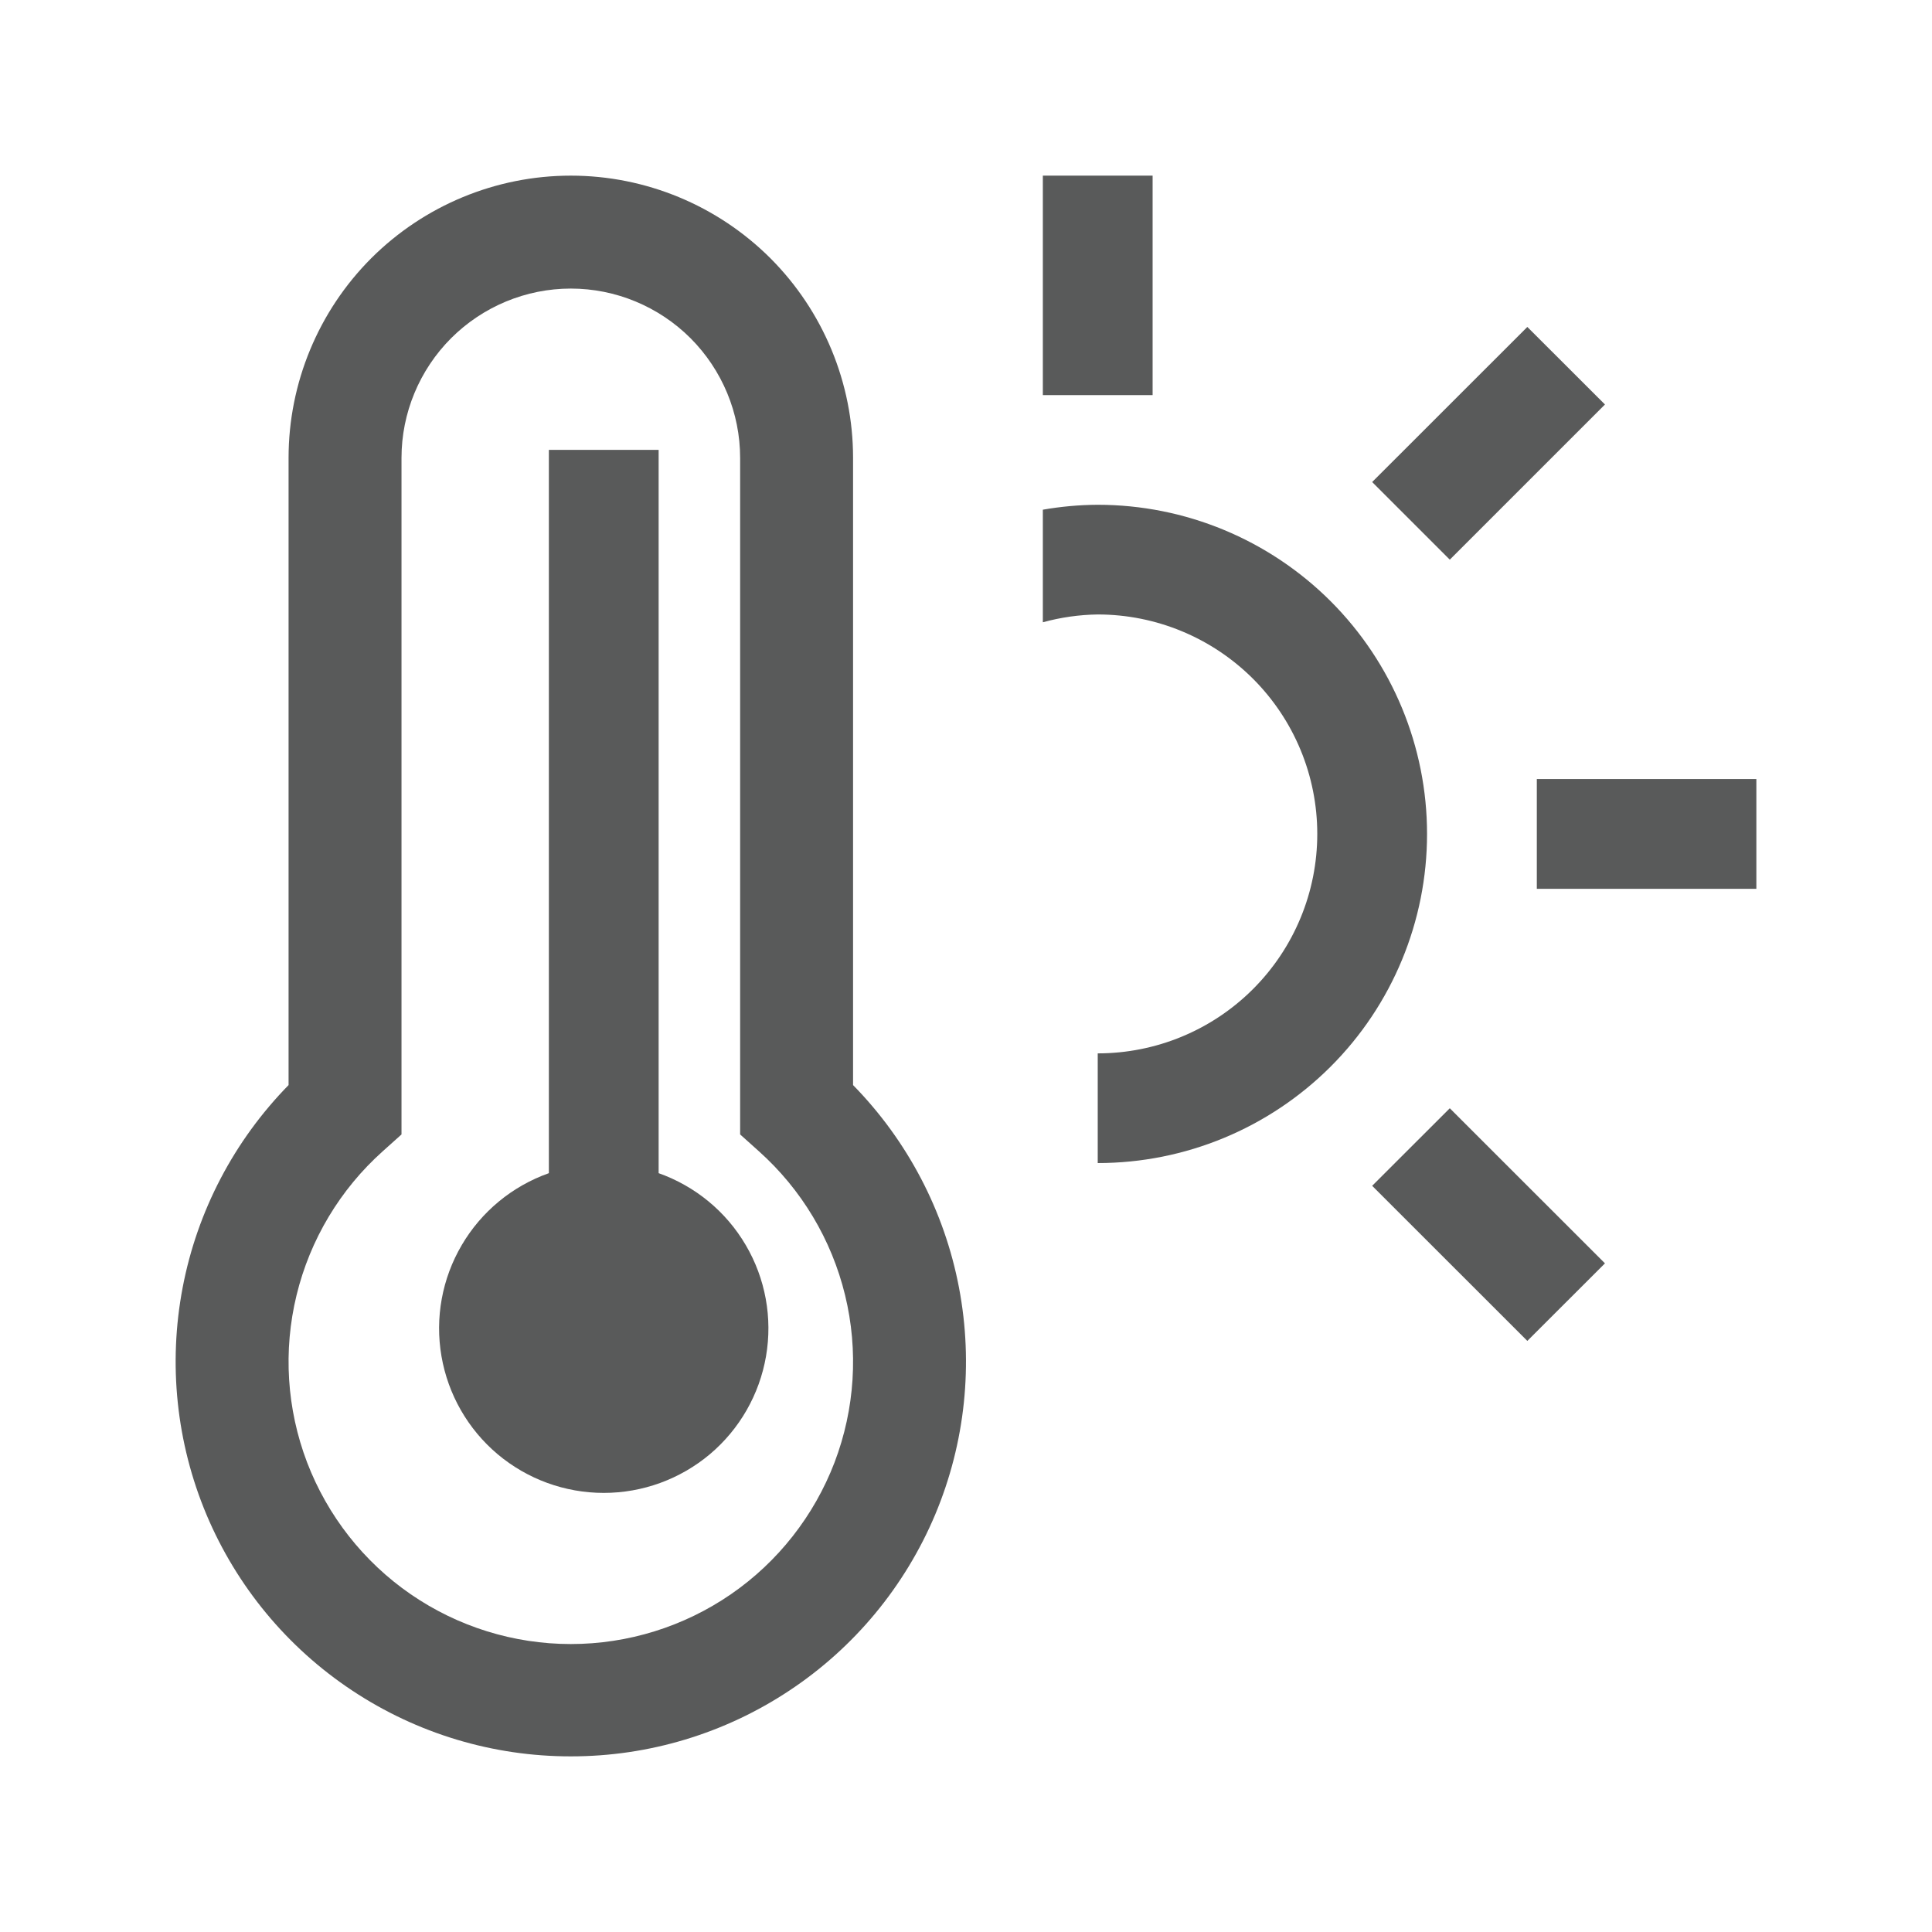
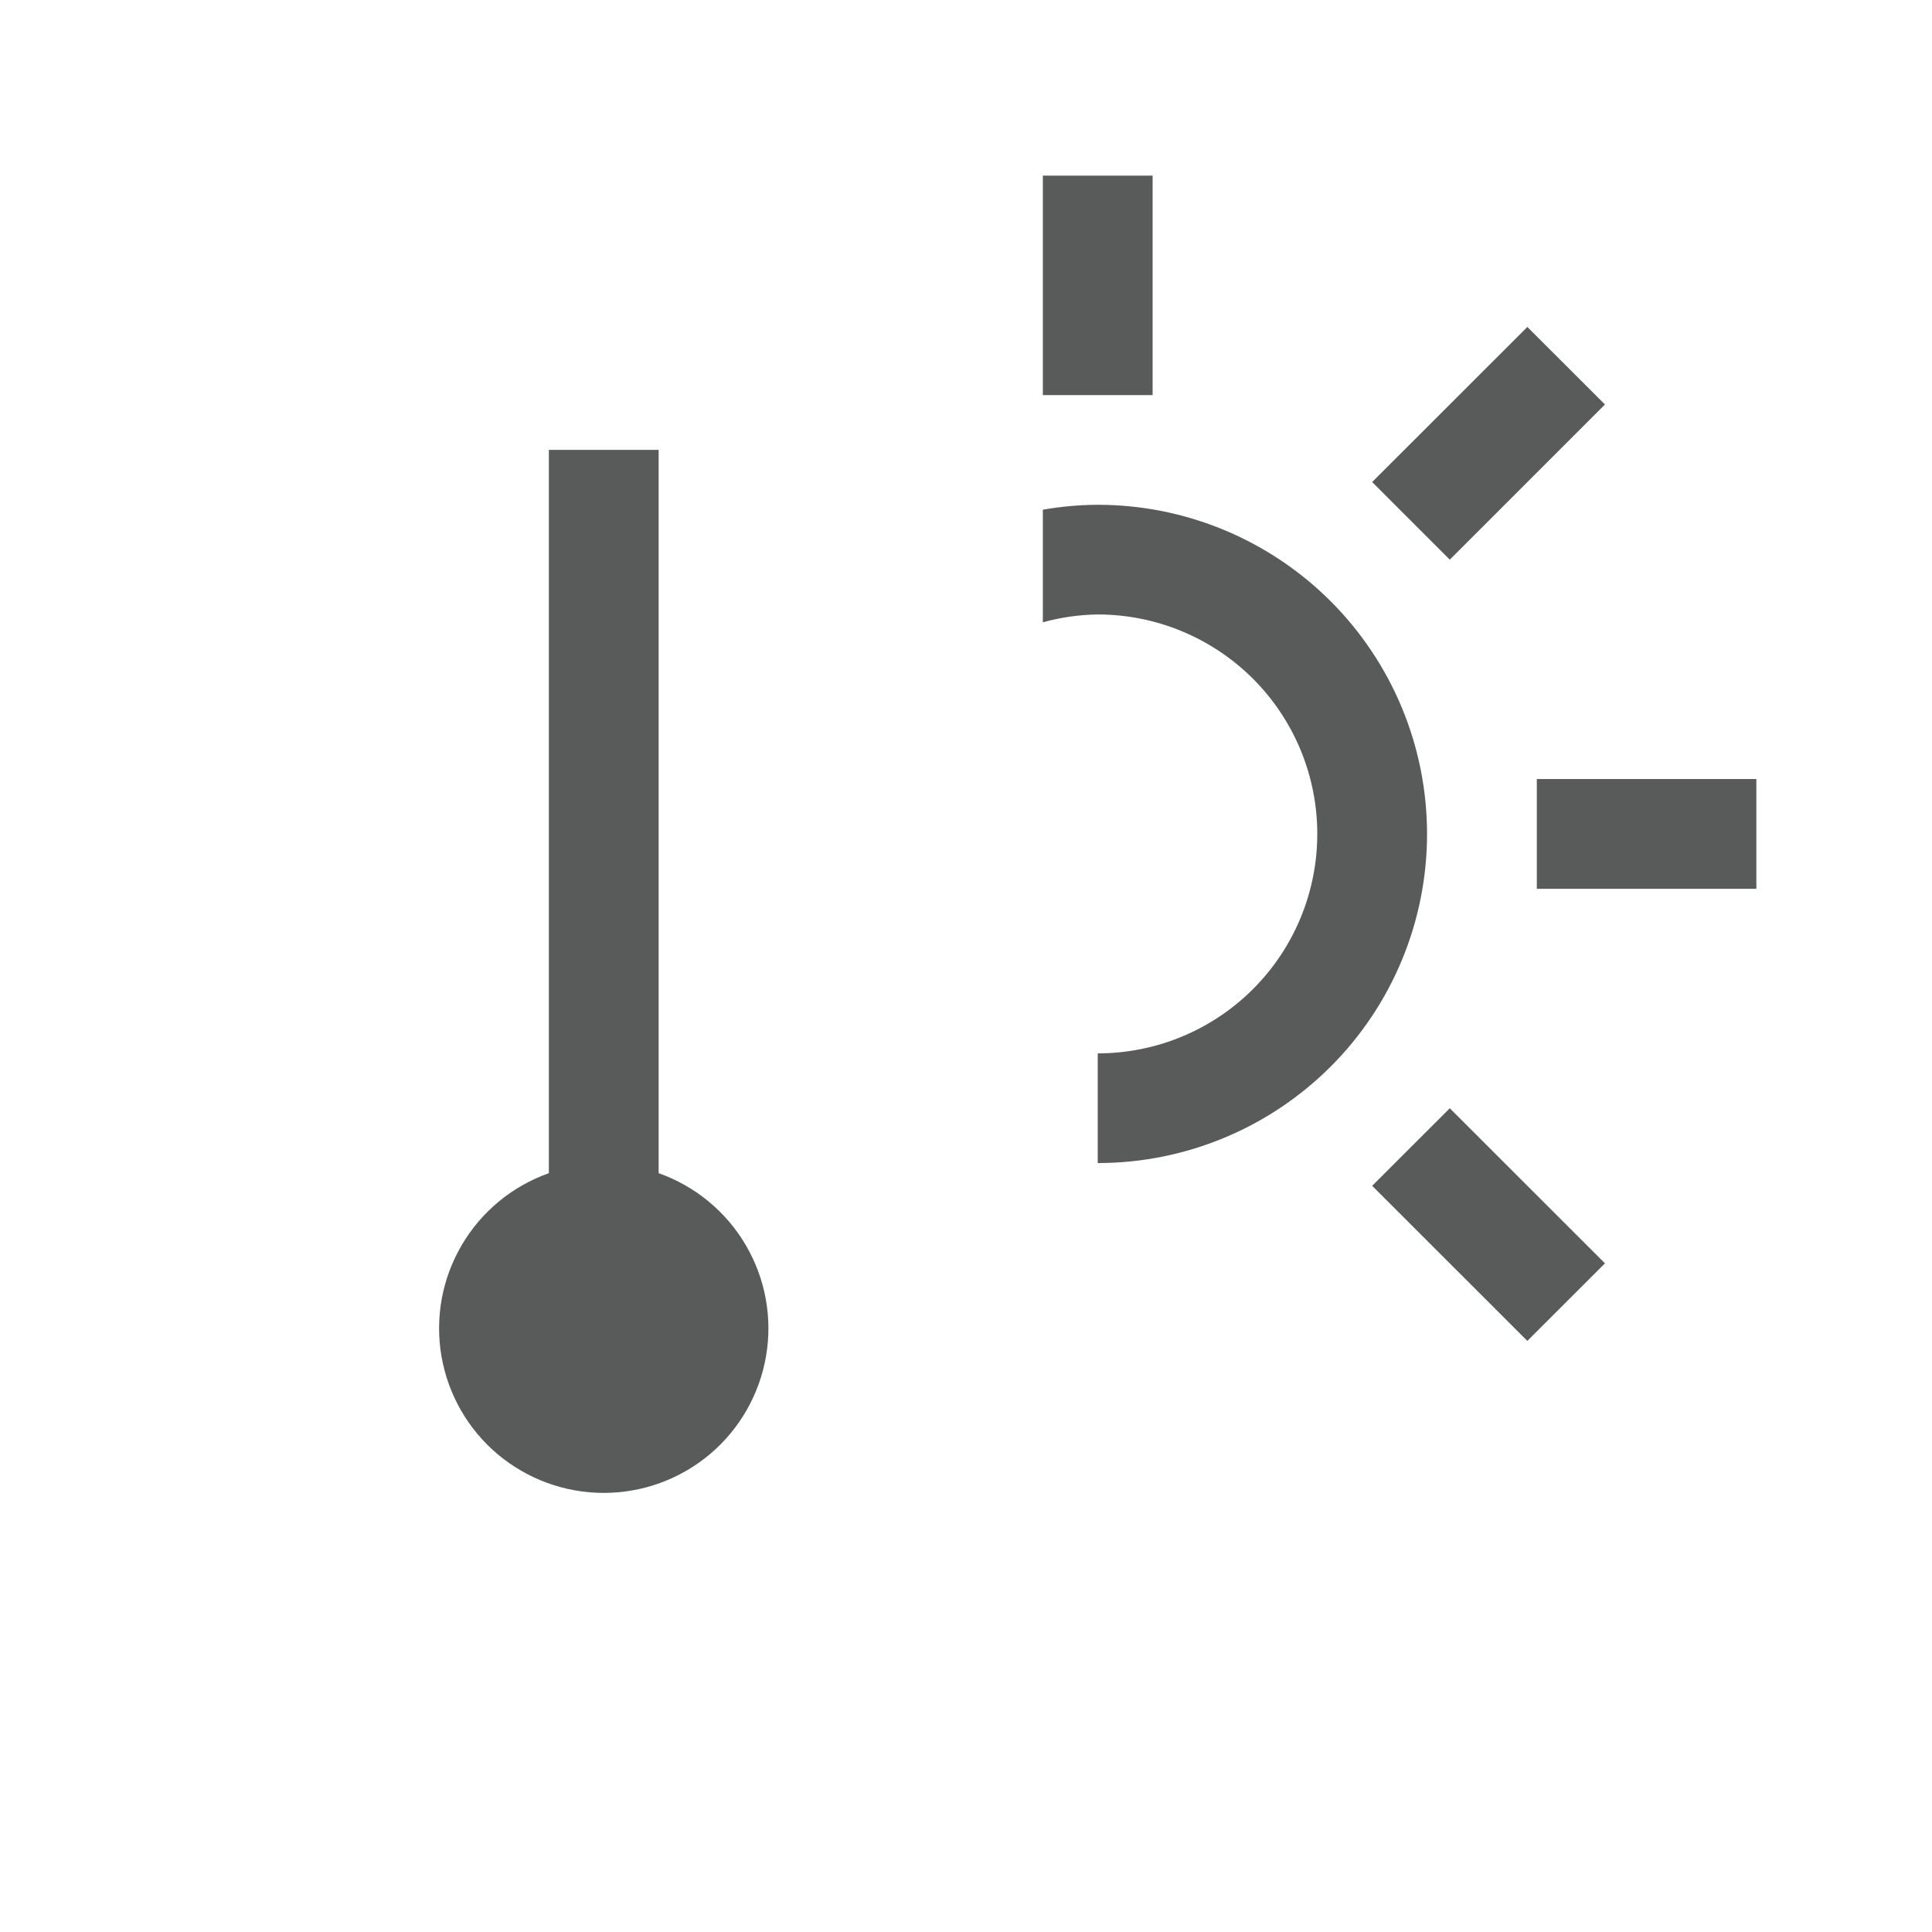
<svg xmlns="http://www.w3.org/2000/svg" width="22" height="22" viewBox="0 0 22 22" fill="none">
  <path d="M17.5 8.871H20V10.121H17.5V8.871ZM15.625 5.489L17.392 3.723L18.276 4.606L16.509 6.373L15.625 5.489ZM15.625 13.503L16.509 12.62L18.276 14.386L17.392 15.269L15.625 13.503ZM11.875 2H13.125V4.499H11.875V2ZM12.5 5.748C12.29 5.749 12.081 5.768 11.875 5.804V7.086C12.079 7.03 12.289 7 12.5 6.997C13.163 6.997 13.799 7.261 14.268 7.729C14.737 8.198 15 8.833 15 9.496C15 10.159 14.737 10.794 14.268 11.263C13.799 11.732 13.163 11.995 12.5 11.995V13.244C13.495 13.244 14.448 12.849 15.152 12.146C15.855 11.444 16.25 10.49 16.25 9.496C16.25 8.502 15.855 7.549 15.152 6.846C14.448 6.143 13.495 5.748 12.5 5.748ZM7.5 13.359V5.123H6.25V13.359C5.833 13.507 5.482 13.796 5.258 14.178C5.034 14.559 4.952 15.007 5.027 15.443C5.102 15.879 5.328 16.274 5.666 16.559C6.005 16.844 6.433 17 6.875 17C7.317 17 7.745 16.844 8.084 16.559C8.422 16.274 8.648 15.879 8.723 15.443C8.798 15.007 8.716 14.559 8.492 14.178C8.268 13.796 7.917 13.507 7.5 13.359Z" fill="#595A5A" />
-   <path d="M6.5 20C5.614 20.001 4.748 19.74 4.01 19.25C3.272 18.761 2.695 18.064 2.351 17.247C2.008 16.43 1.914 15.531 2.08 14.661C2.246 13.79 2.666 12.989 3.286 12.356V5.214C3.286 4.362 3.625 3.544 4.227 2.941C4.83 2.339 5.648 2 6.5 2C7.352 2 8.17 2.339 8.773 2.941C9.375 3.544 9.714 4.362 9.714 5.214V12.356C10.334 12.989 10.754 13.79 10.92 14.661C11.086 15.531 10.992 16.43 10.649 17.247C10.305 18.064 9.728 18.761 8.99 19.25C8.252 19.74 7.386 20.001 6.5 20ZM6.5 3.286C5.989 3.286 5.499 3.49 5.137 3.851C4.776 4.213 4.572 4.703 4.572 5.214V12.918L4.358 13.11C3.873 13.544 3.531 14.115 3.377 14.748C3.223 15.38 3.265 16.044 3.497 16.653C3.73 17.261 4.141 17.785 4.677 18.154C5.213 18.523 5.849 18.721 6.5 18.721C7.151 18.721 7.787 18.523 8.323 18.154C8.859 17.785 9.27 17.261 9.503 16.653C9.735 16.044 9.777 15.38 9.623 14.748C9.469 14.115 9.127 13.544 8.642 13.11L8.428 12.918V5.214C8.428 4.703 8.224 4.213 7.863 3.851C7.501 3.49 7.011 3.286 6.5 3.286Z" fill="#595A5A" />
</svg>